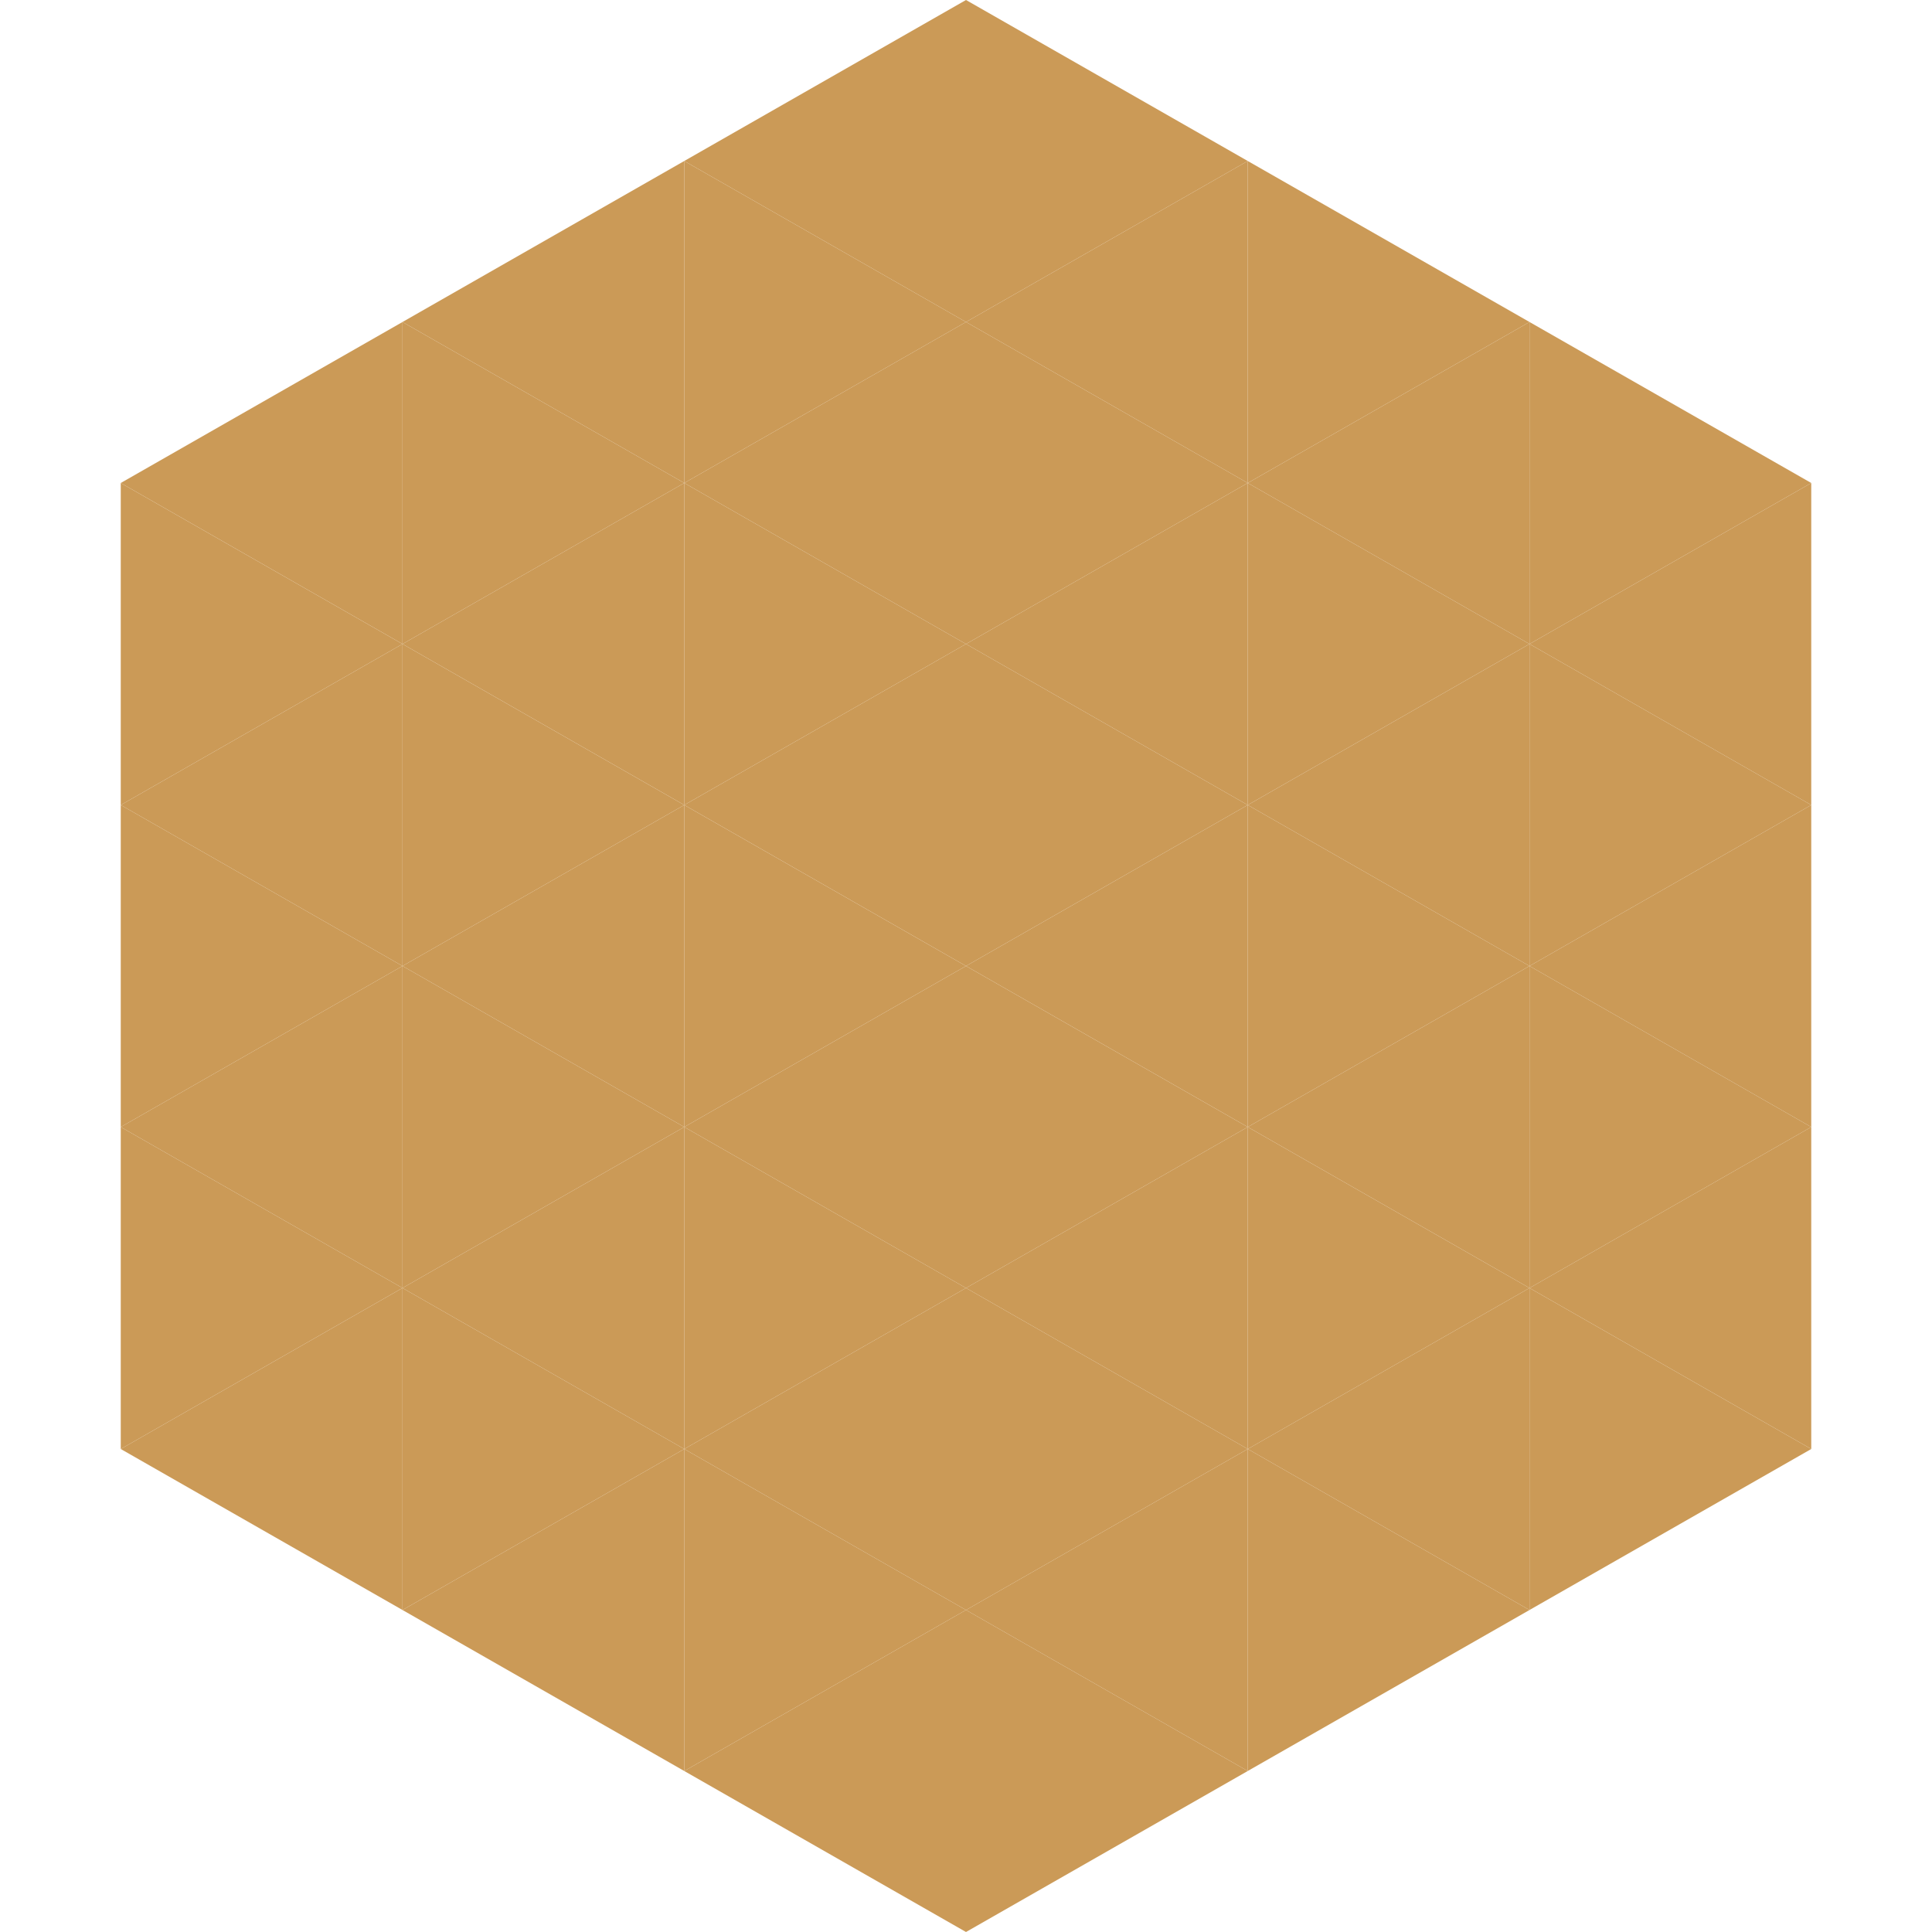
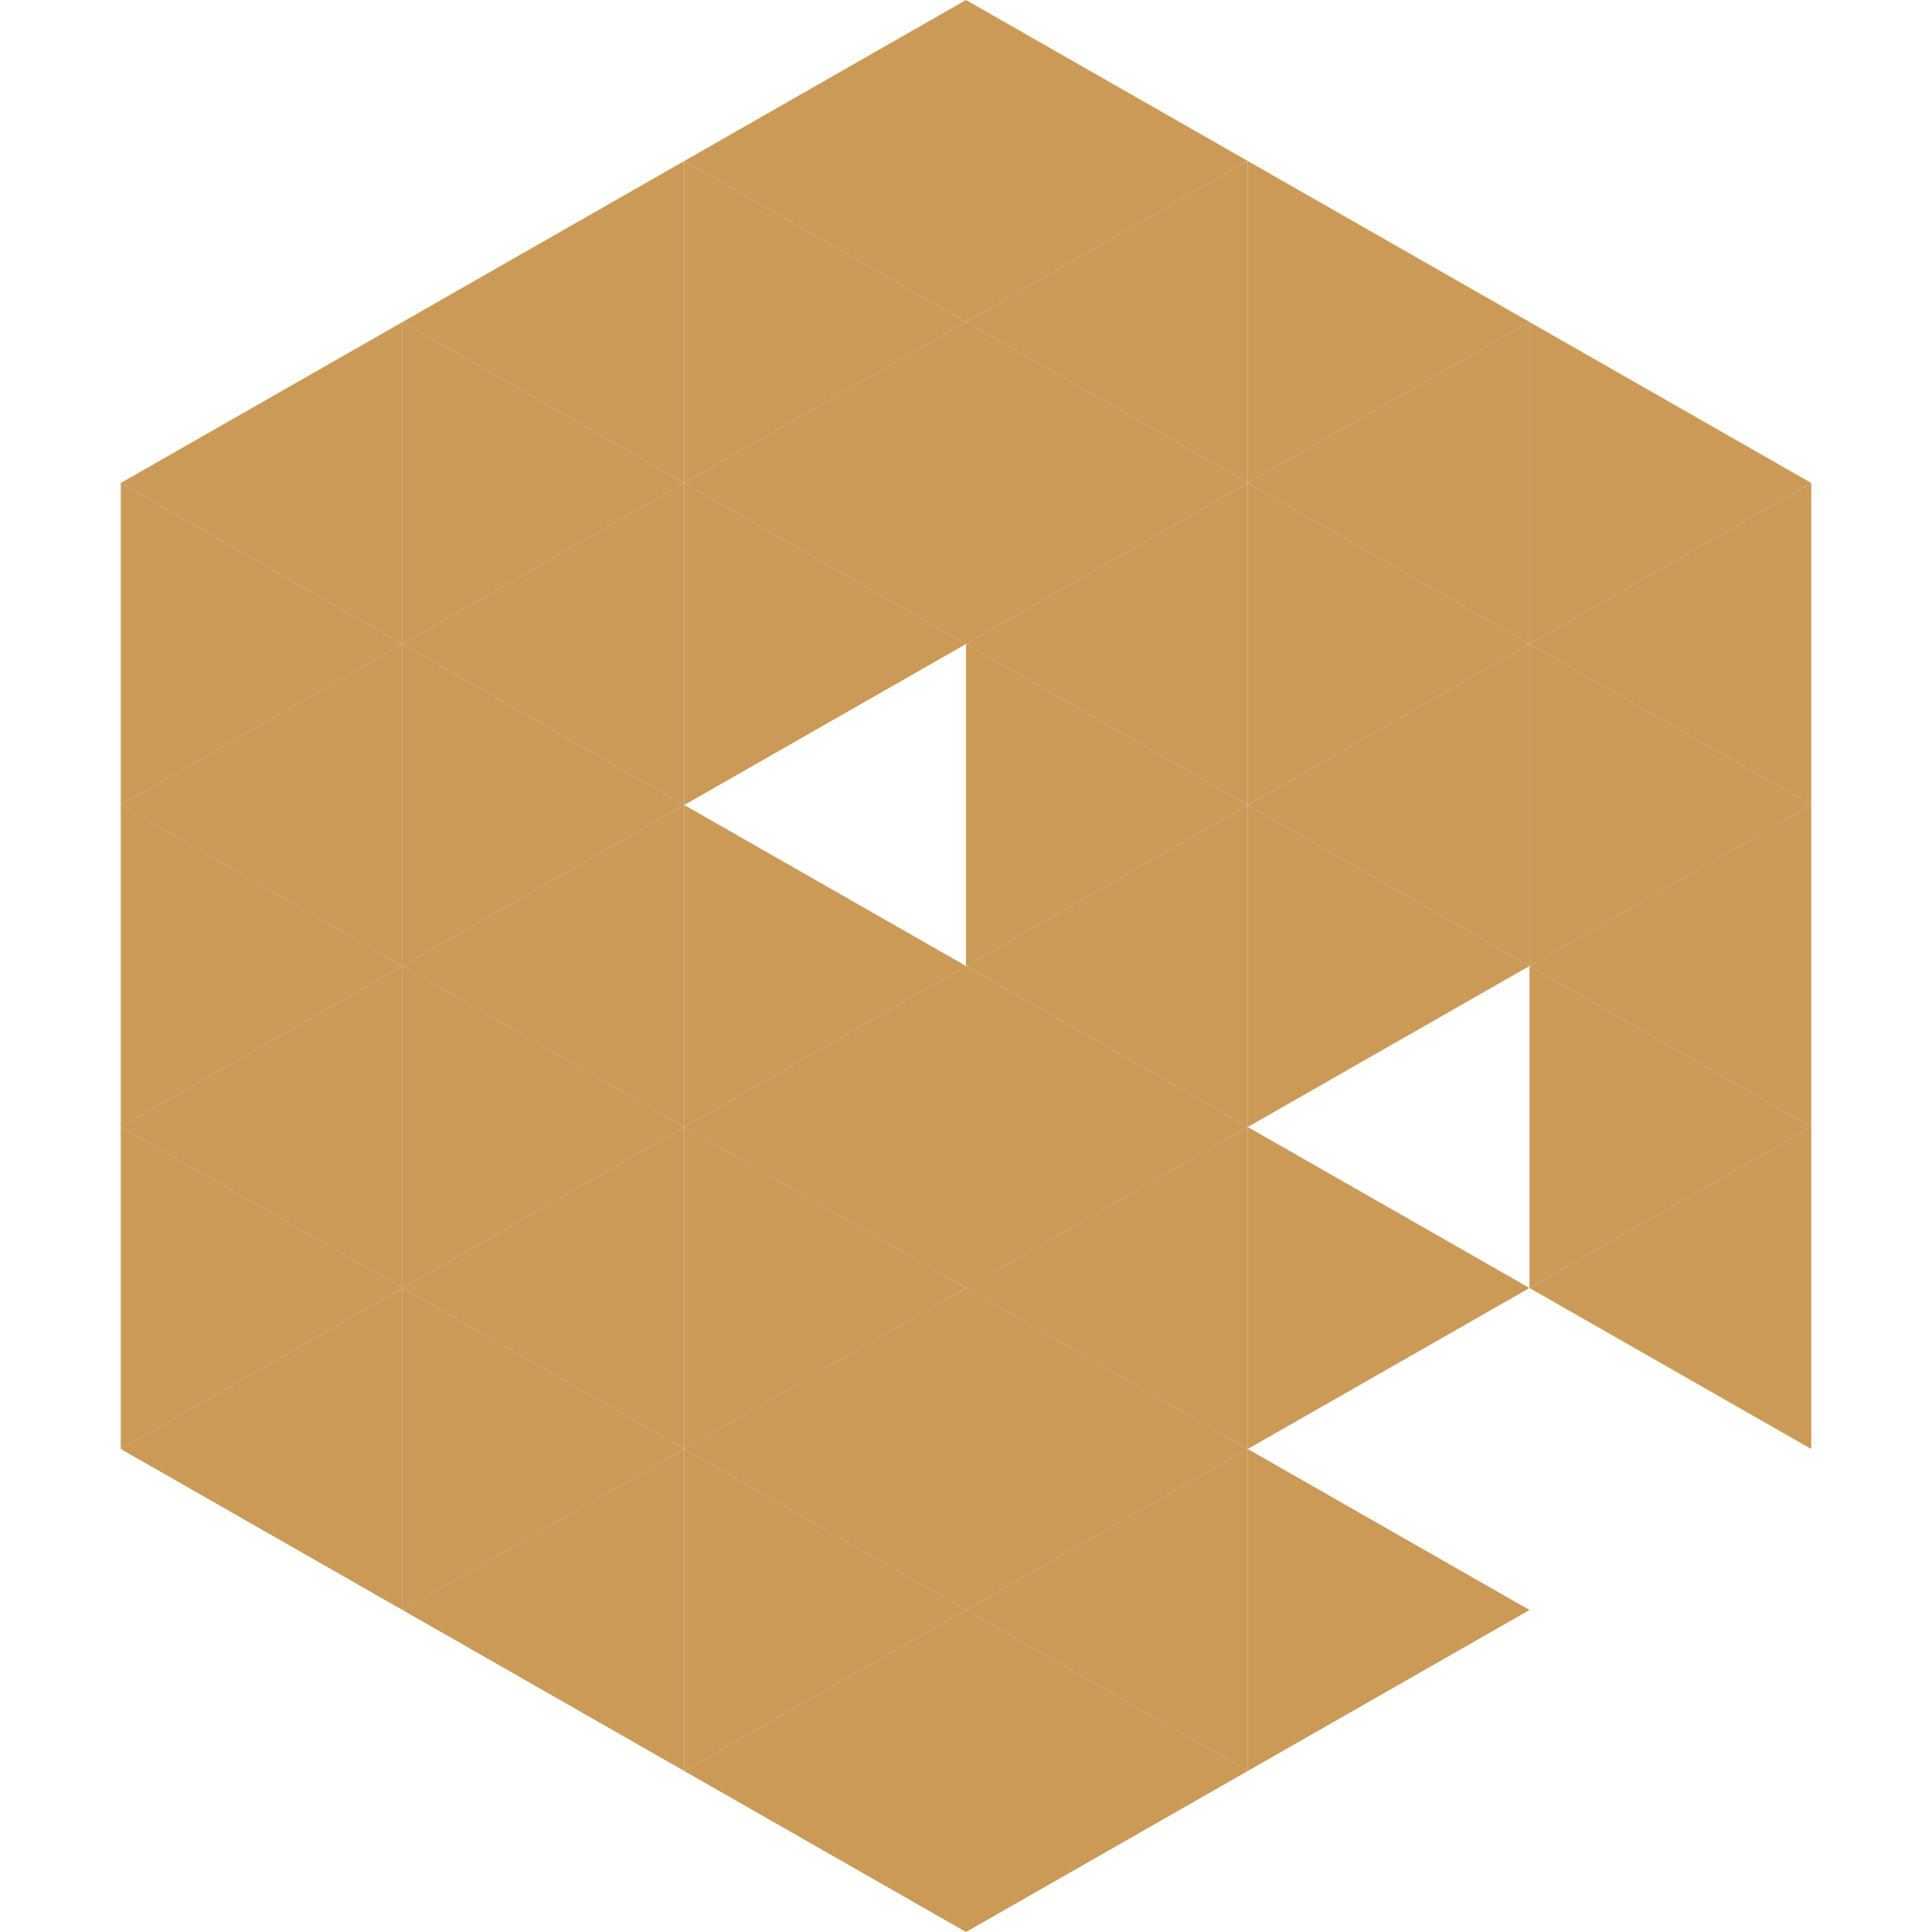
<svg xmlns="http://www.w3.org/2000/svg" width="240" height="240">
  <polygon points="50,40 15,60 50,80" style="fill:rgb(203,154,87)" />
  <polygon points="190,40 225,60 190,80" style="fill:rgb(203,154,87)" />
  <polygon points="15,60 50,80 15,100" style="fill:rgb(203,154,87)" />
  <polygon points="225,60 190,80 225,100" style="fill:rgb(203,154,87)" />
  <polygon points="50,80 15,100 50,120" style="fill:rgb(203,154,87)" />
  <polygon points="190,80 225,100 190,120" style="fill:rgb(203,154,87)" />
  <polygon points="15,100 50,120 15,140" style="fill:rgb(203,154,87)" />
  <polygon points="225,100 190,120 225,140" style="fill:rgb(203,154,87)" />
  <polygon points="50,120 15,140 50,160" style="fill:rgb(203,154,87)" />
  <polygon points="190,120 225,140 190,160" style="fill:rgb(203,154,87)" />
  <polygon points="15,140 50,160 15,180" style="fill:rgb(203,154,87)" />
  <polygon points="225,140 190,160 225,180" style="fill:rgb(203,154,87)" />
  <polygon points="50,160 15,180 50,200" style="fill:rgb(203,154,87)" />
-   <polygon points="190,160 225,180 190,200" style="fill:rgb(203,154,87)" />
-   <polygon points="15,180 50,200 15,220" style="fill:rgb(255,255,255); fill-opacity:0" />
  <polygon points="225,180 190,200 225,220" style="fill:rgb(255,255,255); fill-opacity:0" />
  <polygon points="50,0 85,20 50,40" style="fill:rgb(255,255,255); fill-opacity:0" />
  <polygon points="190,0 155,20 190,40" style="fill:rgb(255,255,255); fill-opacity:0" />
  <polygon points="85,20 50,40 85,60" style="fill:rgb(203,154,87)" />
  <polygon points="155,20 190,40 155,60" style="fill:rgb(203,154,87)" />
  <polygon points="50,40 85,60 50,80" style="fill:rgb(203,154,87)" />
  <polygon points="190,40 155,60 190,80" style="fill:rgb(203,154,87)" />
  <polygon points="85,60 50,80 85,100" style="fill:rgb(203,154,87)" />
  <polygon points="155,60 190,80 155,100" style="fill:rgb(203,154,87)" />
  <polygon points="50,80 85,100 50,120" style="fill:rgb(203,154,87)" />
  <polygon points="190,80 155,100 190,120" style="fill:rgb(203,154,87)" />
  <polygon points="85,100 50,120 85,140" style="fill:rgb(203,154,87)" />
  <polygon points="155,100 190,120 155,140" style="fill:rgb(203,154,87)" />
  <polygon points="50,120 85,140 50,160" style="fill:rgb(203,154,87)" />
-   <polygon points="190,120 155,140 190,160" style="fill:rgb(203,154,87)" />
  <polygon points="85,140 50,160 85,180" style="fill:rgb(203,154,87)" />
  <polygon points="155,140 190,160 155,180" style="fill:rgb(203,154,87)" />
  <polygon points="50,160 85,180 50,200" style="fill:rgb(203,154,87)" />
-   <polygon points="190,160 155,180 190,200" style="fill:rgb(203,154,87)" />
  <polygon points="85,180 50,200 85,220" style="fill:rgb(203,154,87)" />
  <polygon points="155,180 190,200 155,220" style="fill:rgb(203,154,87)" />
  <polygon points="120,0 85,20 120,40" style="fill:rgb(203,154,87)" />
  <polygon points="120,0 155,20 120,40" style="fill:rgb(203,154,87)" />
  <polygon points="85,20 120,40 85,60" style="fill:rgb(203,154,87)" />
  <polygon points="155,20 120,40 155,60" style="fill:rgb(203,154,87)" />
  <polygon points="120,40 85,60 120,80" style="fill:rgb(203,154,87)" />
  <polygon points="120,40 155,60 120,80" style="fill:rgb(203,154,87)" />
  <polygon points="85,60 120,80 85,100" style="fill:rgb(203,154,87)" />
  <polygon points="155,60 120,80 155,100" style="fill:rgb(203,154,87)" />
-   <polygon points="120,80 85,100 120,120" style="fill:rgb(203,154,87)" />
  <polygon points="120,80 155,100 120,120" style="fill:rgb(203,154,87)" />
  <polygon points="85,100 120,120 85,140" style="fill:rgb(203,154,87)" />
  <polygon points="155,100 120,120 155,140" style="fill:rgb(203,154,87)" />
  <polygon points="120,120 85,140 120,160" style="fill:rgb(203,154,87)" />
  <polygon points="120,120 155,140 120,160" style="fill:rgb(203,154,87)" />
  <polygon points="85,140 120,160 85,180" style="fill:rgb(203,154,87)" />
  <polygon points="155,140 120,160 155,180" style="fill:rgb(203,154,87)" />
  <polygon points="120,160 85,180 120,200" style="fill:rgb(203,154,87)" />
  <polygon points="120,160 155,180 120,200" style="fill:rgb(203,154,87)" />
  <polygon points="85,180 120,200 85,220" style="fill:rgb(203,154,87)" />
  <polygon points="155,180 120,200 155,220" style="fill:rgb(203,154,87)" />
  <polygon points="120,200 85,220 120,240" style="fill:rgb(203,154,87)" />
  <polygon points="120,200 155,220 120,240" style="fill:rgb(203,154,87)" />
  <polygon points="85,220 120,240 85,260" style="fill:rgb(255,255,255); fill-opacity:0" />
  <polygon points="155,220 120,240 155,260" style="fill:rgb(255,255,255); fill-opacity:0" />
</svg>